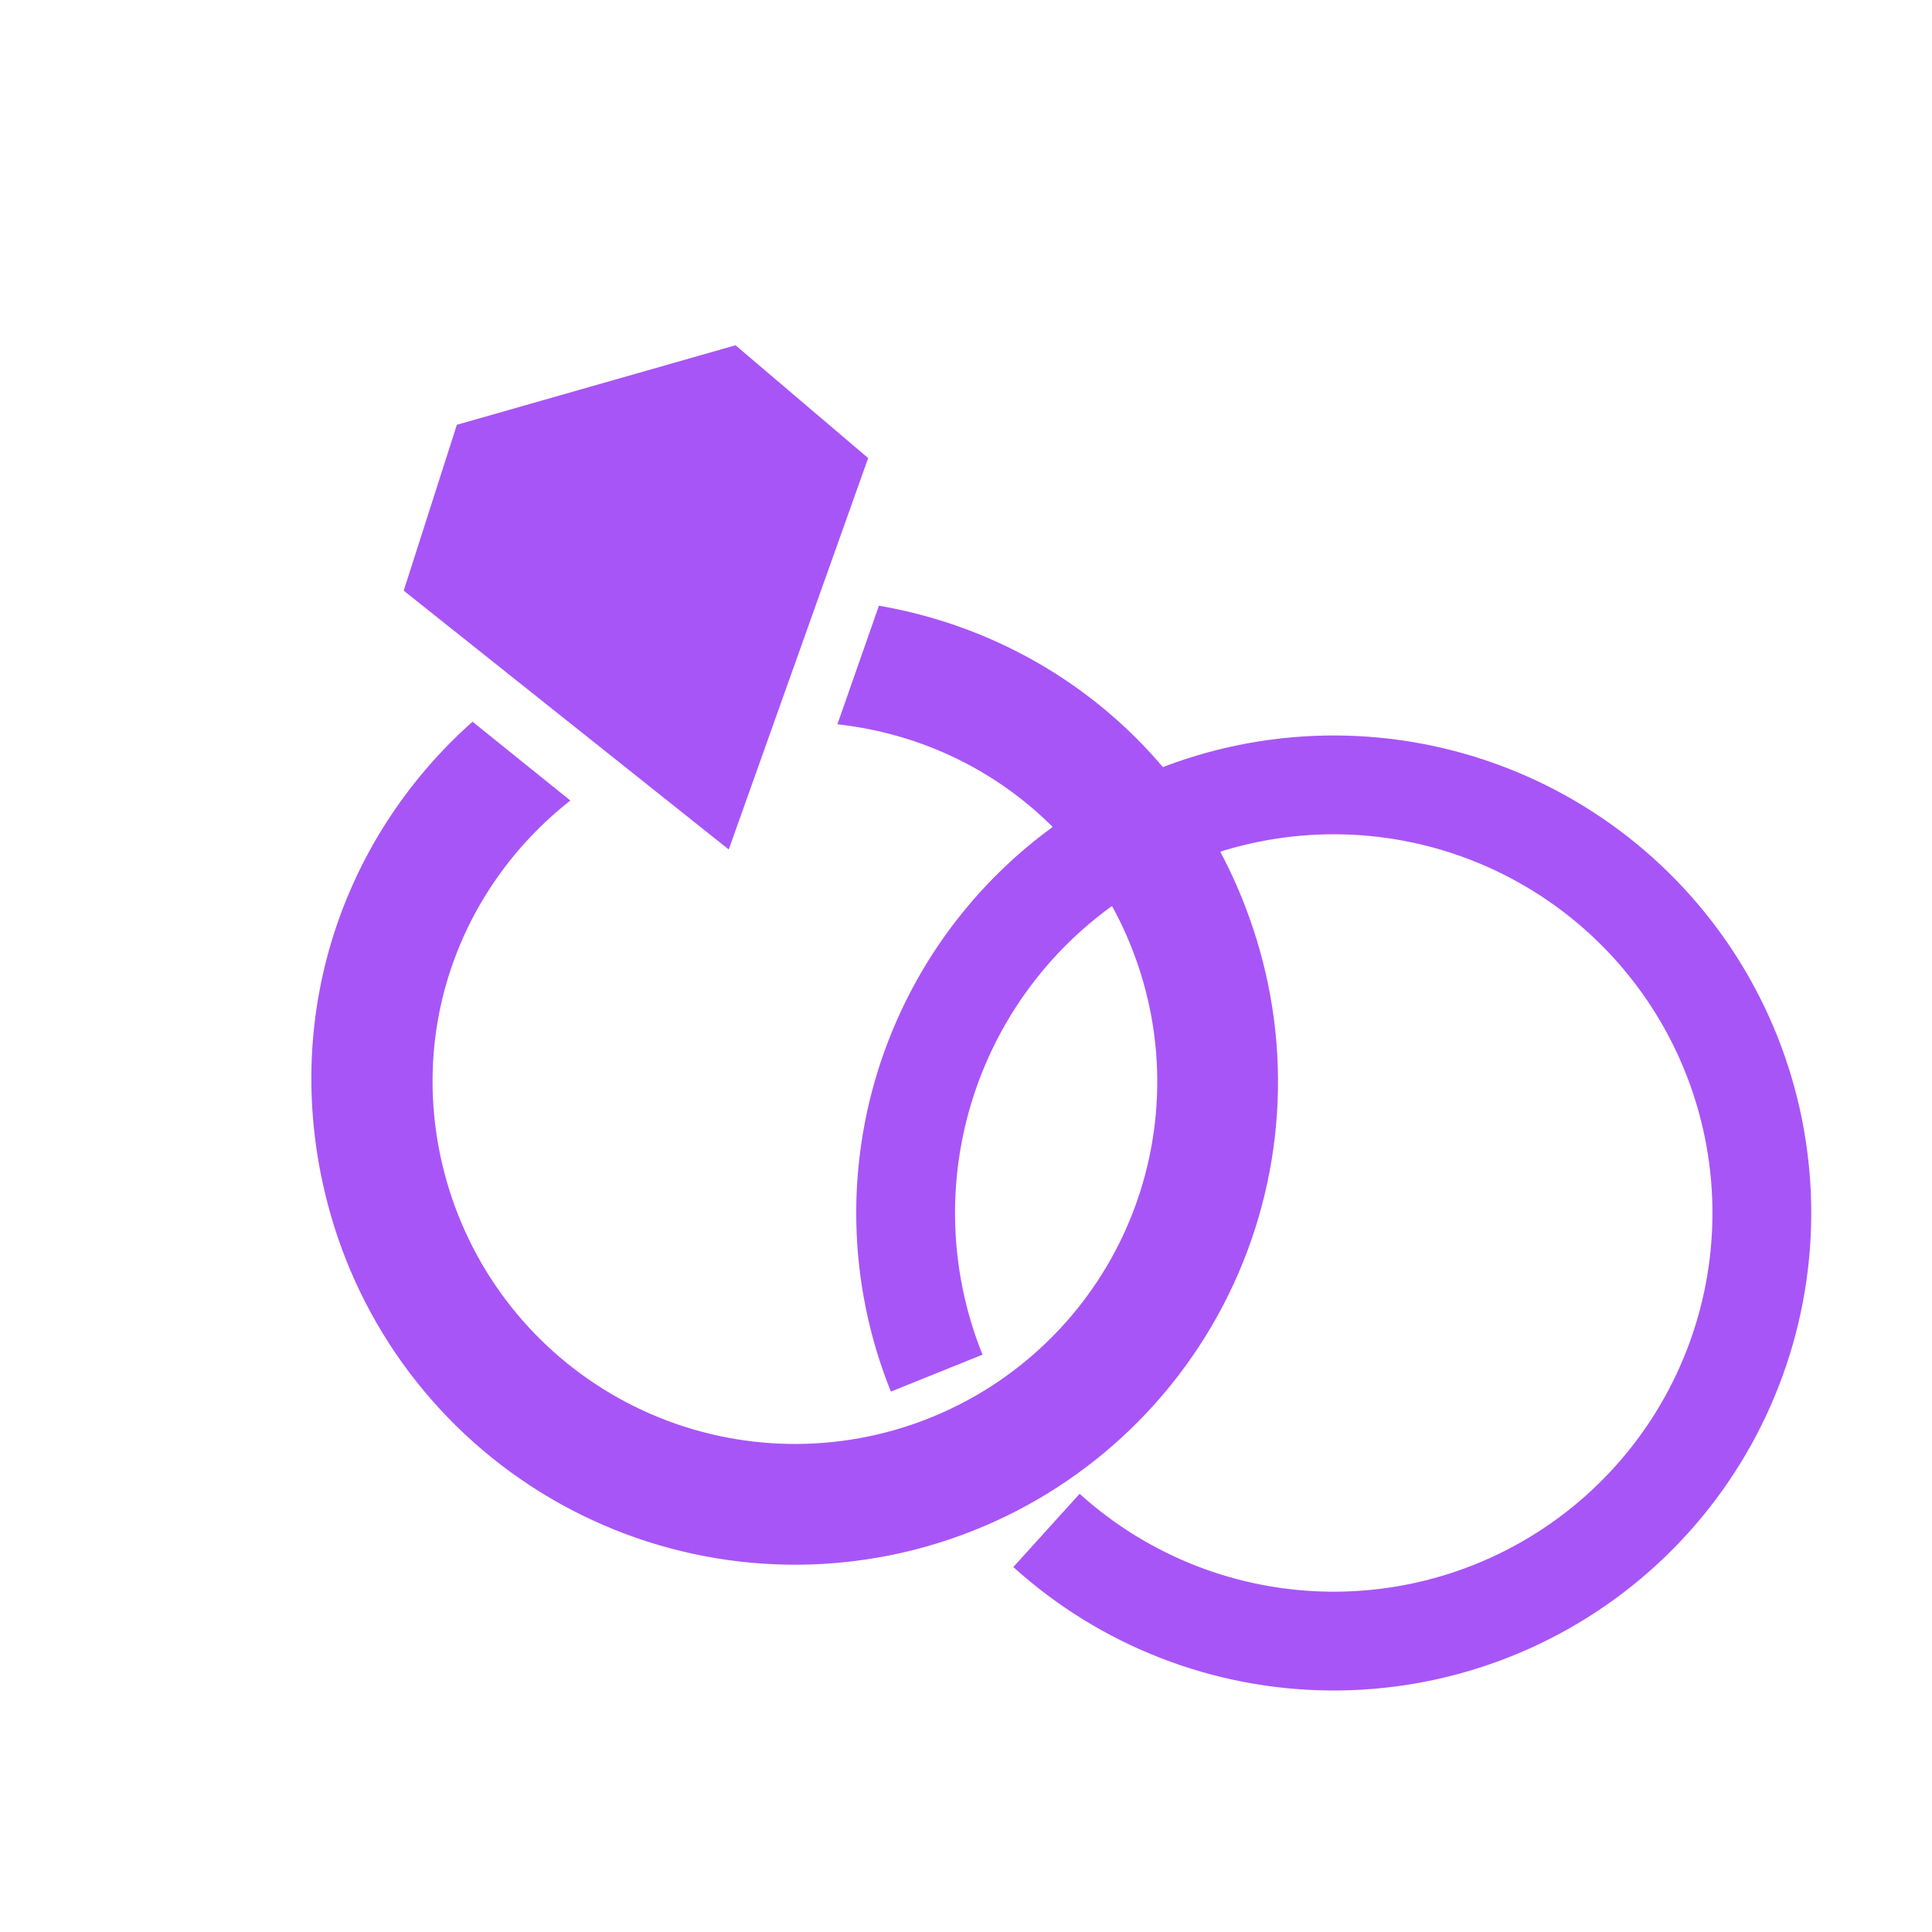
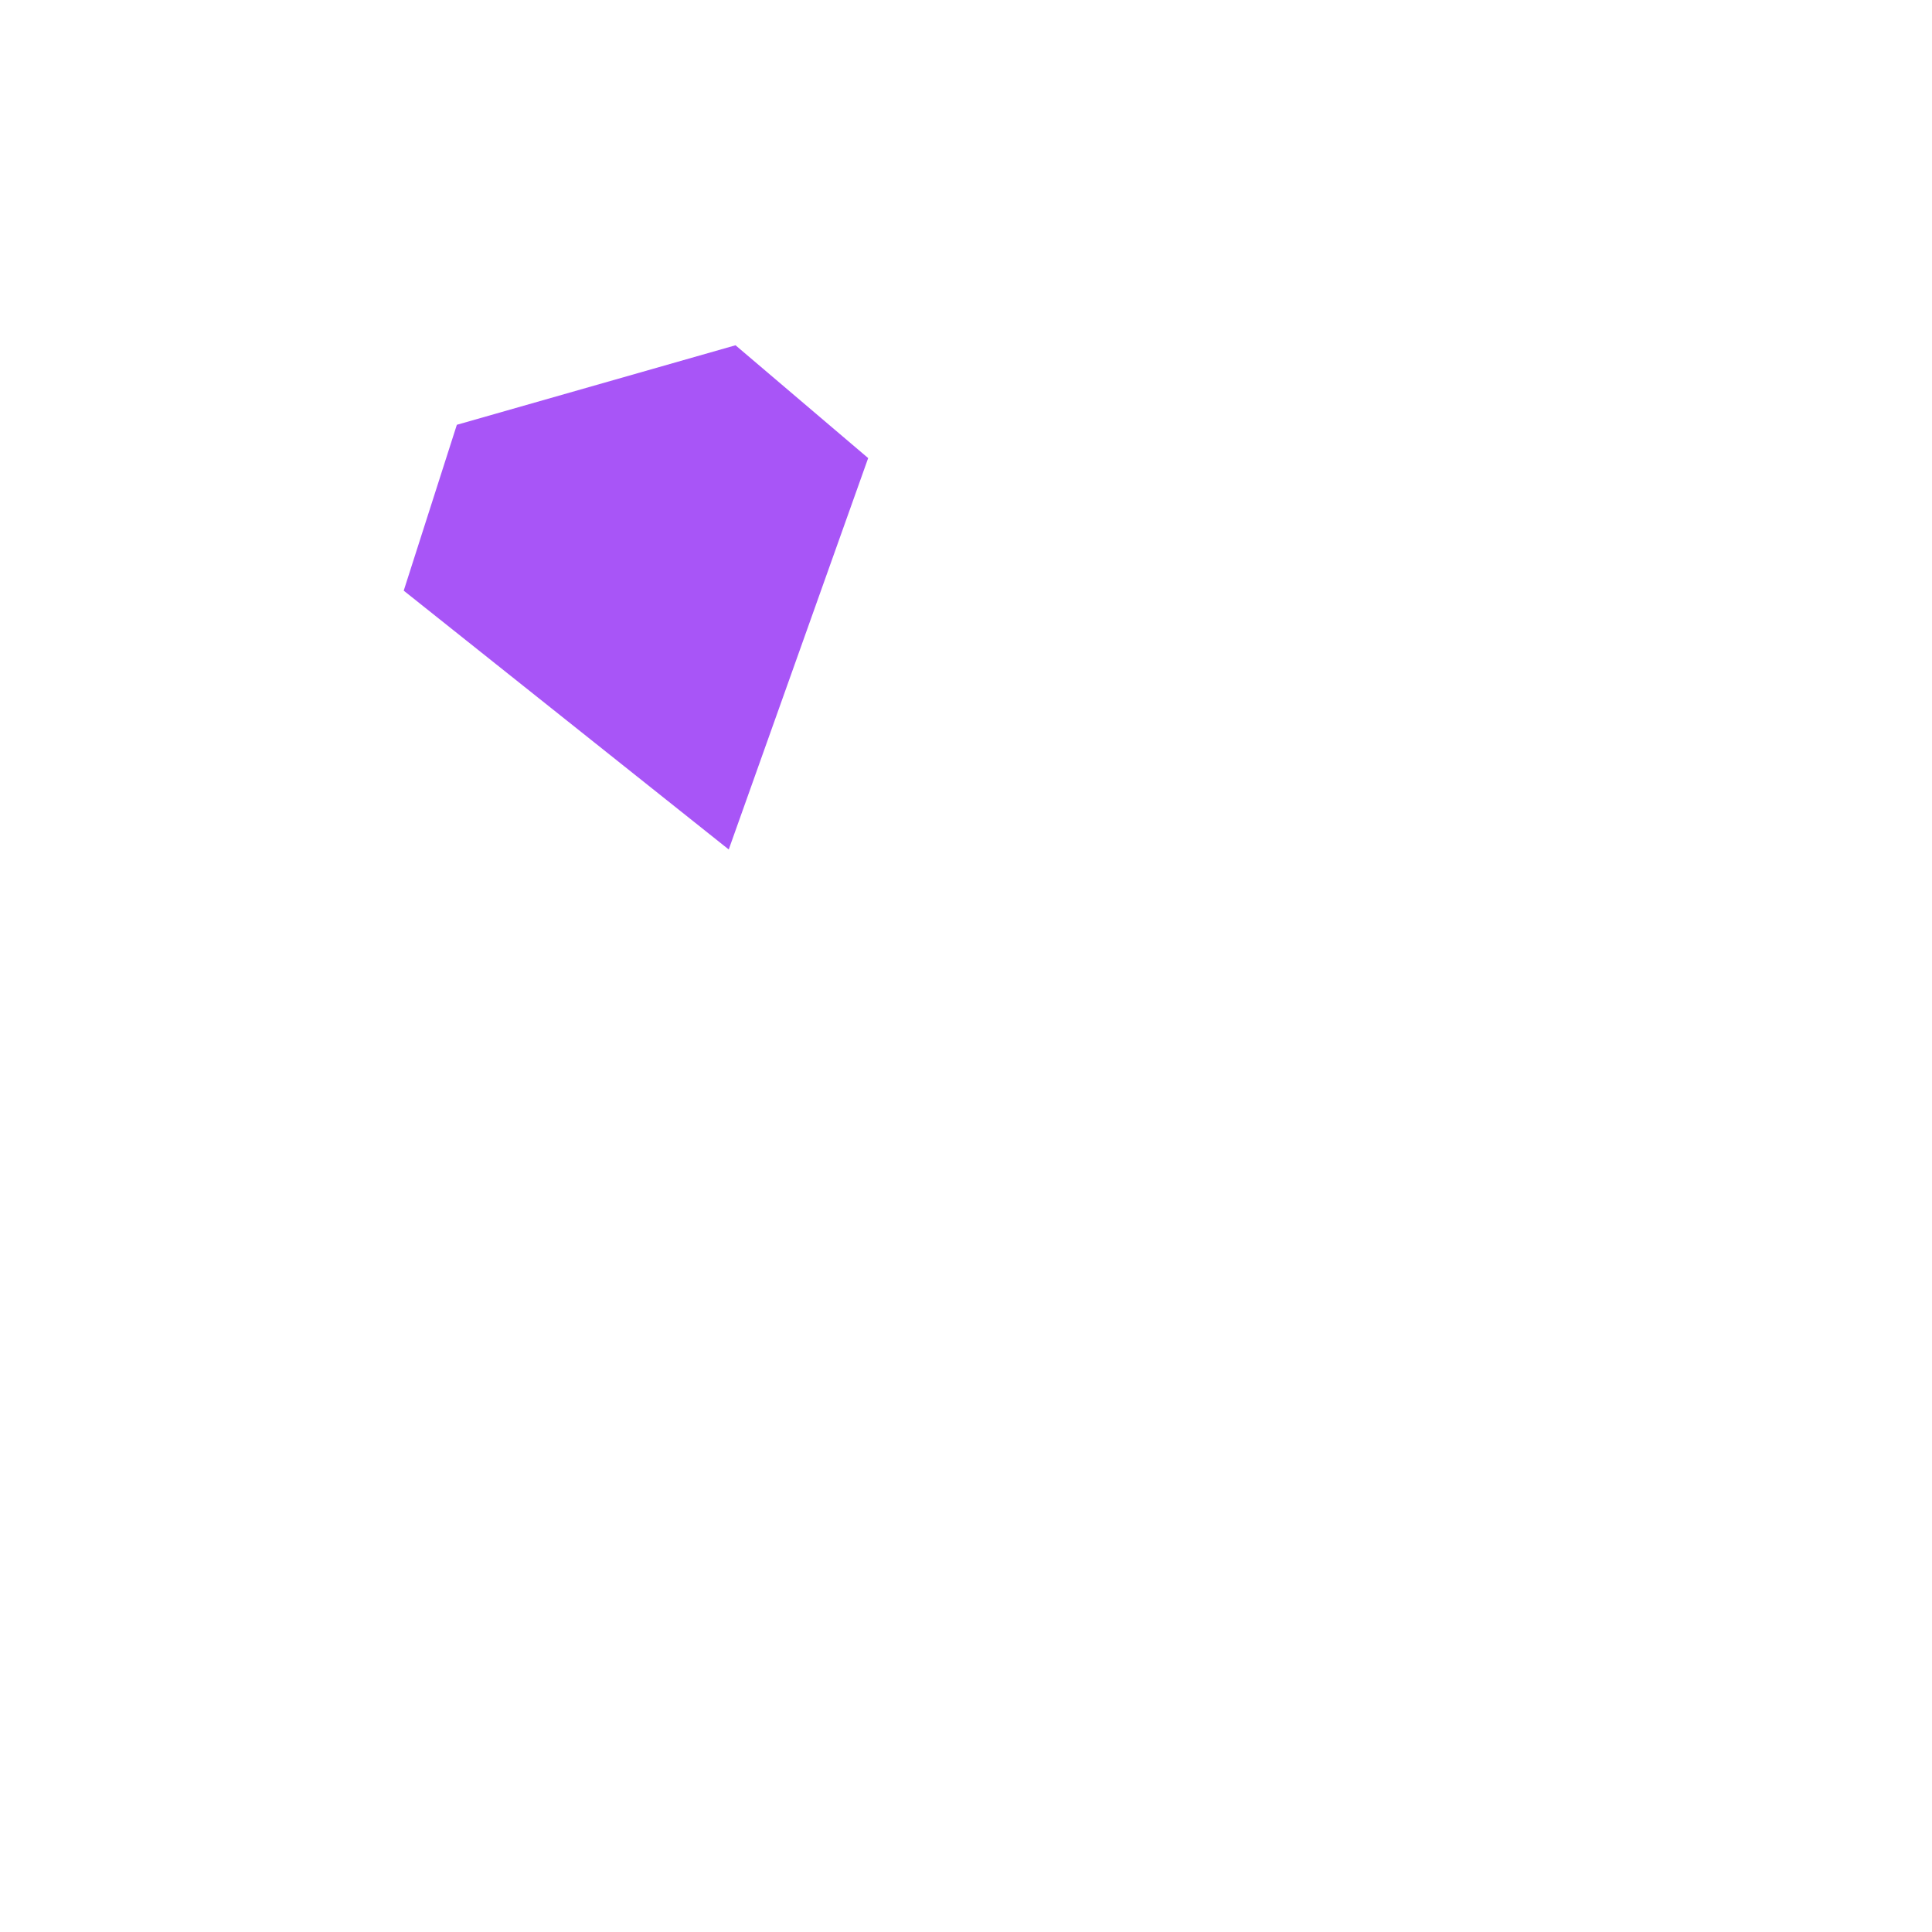
<svg xmlns="http://www.w3.org/2000/svg" width="176" height="176" viewBox="0 0 176 176" fill="none">
-   <path fill-rule="evenodd" clip-rule="evenodd" d="M36.778 53.807L66.386 77.386L79.088 41.731L67.004 31.453L41.617 38.698L36.778 53.807Z" fill="#A855F7" />
-   <path d="M80.067 55.179L76.286 65.981C89.28 67.42 100.383 76.263 104.157 89.485C106.559 97.901 105.519 106.926 101.267 114.576C97.014 122.225 89.897 127.872 81.481 130.274C73.065 132.676 64.039 131.637 56.389 127.384C48.74 123.132 43.093 116.014 40.691 107.598C36.917 94.376 41.681 81.005 51.958 72.925L43.045 65.745C30.727 76.696 25.283 93.693 30.113 110.617C33.316 121.839 40.845 131.328 51.045 136.998C61.244 142.668 73.278 144.055 84.5 140.852C95.721 137.649 105.211 130.12 110.881 119.921C116.551 109.721 117.937 97.687 114.734 86.466C109.904 69.542 96.309 57.979 80.067 55.179Z" fill="#A855F7" />
-   <path d="M95.331 139.417C102.436 145.847 111.659 149.436 121.241 149.499C130.823 149.563 140.093 146.097 147.283 139.762C154.472 133.427 159.078 124.668 160.221 115.154C161.365 105.64 158.966 96.038 153.482 88.181C147.998 80.323 139.813 74.759 130.489 72.55C121.165 70.342 111.354 71.643 102.928 76.206C94.502 80.769 88.051 88.275 84.805 97.29C81.56 106.306 81.747 116.201 85.331 125.088" stroke="#A855F7" stroke-width="9" />
+   <path fill-rule="evenodd" clip-rule="evenodd" d="M36.778 53.807L66.386 77.386L79.088 41.731L67.004 31.453L41.617 38.698Z" fill="#A855F7" />
</svg>